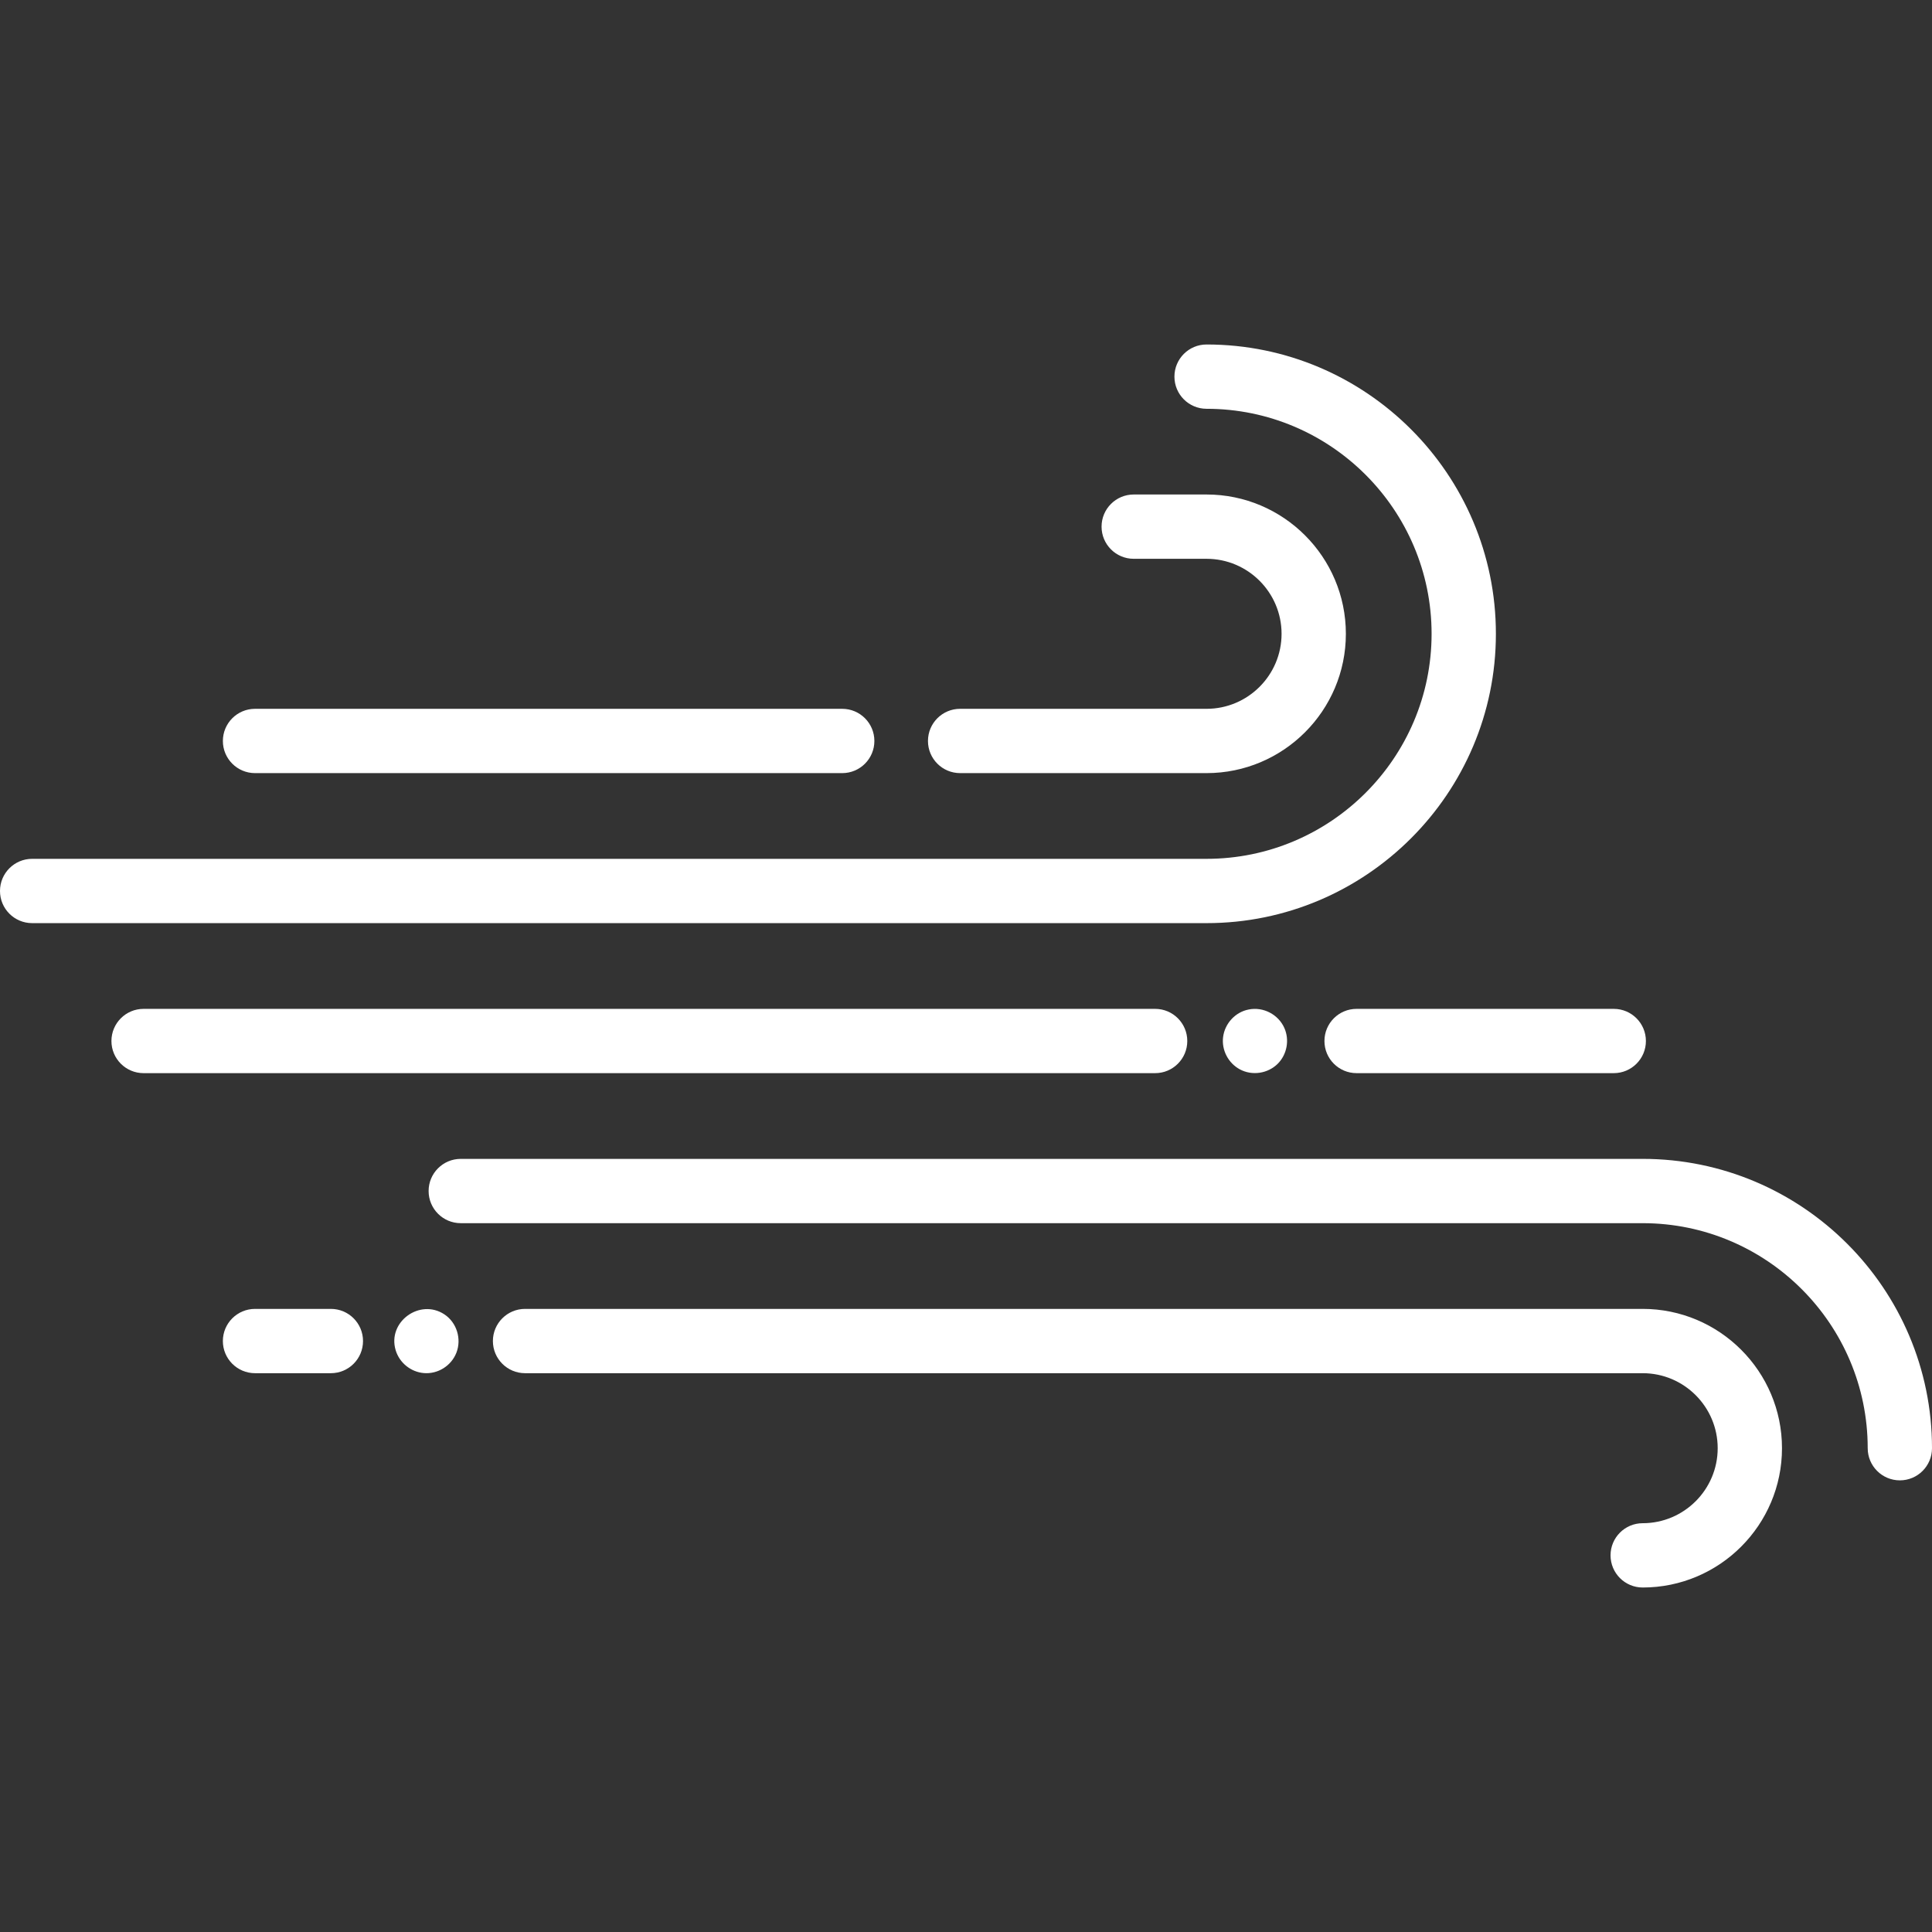
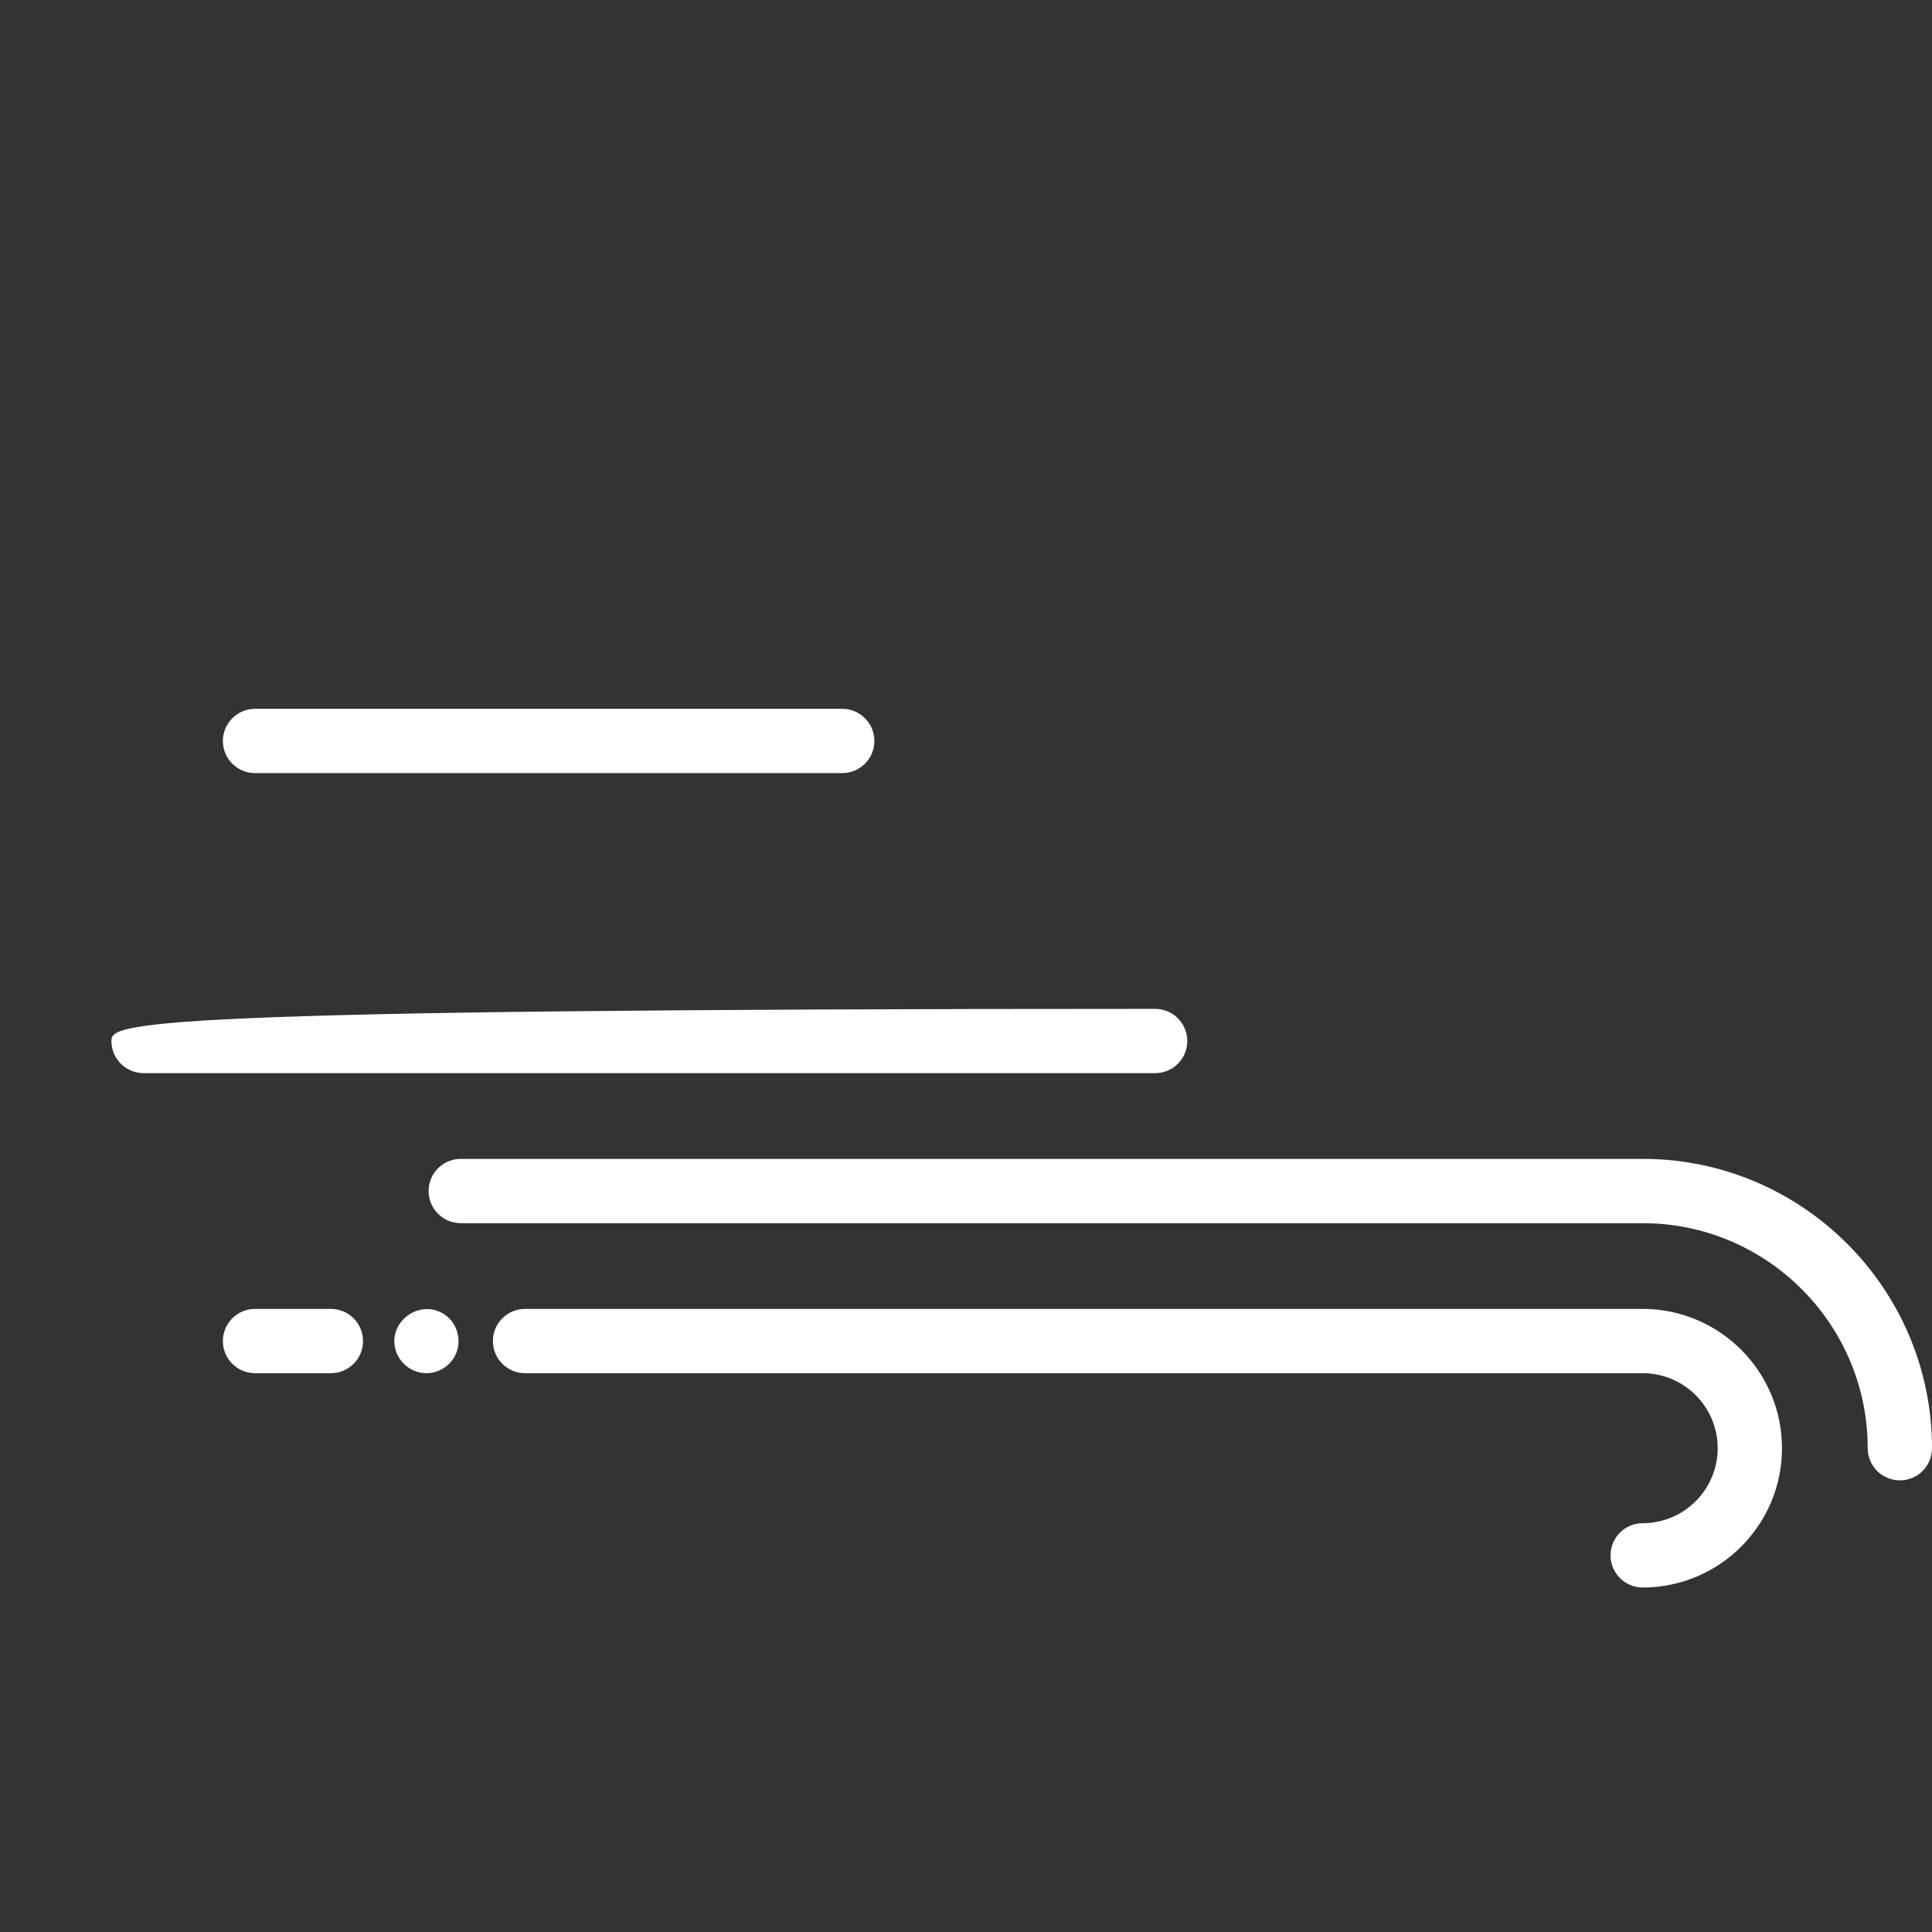
<svg xmlns="http://www.w3.org/2000/svg" width="100%" height="100%" viewBox="0 0 340 340" version="1.1" xml:space="preserve" style="fill-rule:evenodd;clip-rule:evenodd;stroke-linejoin:round;stroke-miterlimit:2;">
  <rect x="0" y="0" width="340" height="340" fill="#333333" stroke="none" />
  <g transform="matrix(3.125,0,0,3.125,263.252,111.54)">
-     <path d="M0,0C0,-8.984 -7.309,-16.293 -16.293,-16.293C-17.293,-16.293 -18.103,-15.483 -18.103,-14.483C-18.103,-13.483 -17.293,-12.672 -16.293,-12.672C-9.306,-12.672 -3.621,-6.987 -3.621,0C-3.621,6.987 -9.306,12.672 -16.293,12.672L-82.431,12.672C-83.431,12.672 -84.241,13.483 -84.241,14.483C-84.241,15.483 -83.431,16.293 -82.431,16.293L-16.293,16.293C-7.309,16.293 0,8.984 0,0" style="fill:white;fill-rule:nonzero;" />
-   </g>
+     </g>
  <g transform="matrix(3.125,0,0,3.125,168.963,87.024)">
-     <path d="M0,15.69L13.879,15.69C18.205,15.69 21.724,12.171 21.724,7.845C21.724,3.519 18.205,0 13.879,0L9.776,0C8.776,0 7.966,0.811 7.966,1.811C7.966,2.81 8.776,3.621 9.776,3.621L13.879,3.621C16.208,3.621 18.103,5.516 18.103,7.845C18.103,10.174 16.208,12.069 13.879,12.069L0,12.069C-1,12.069 -1.81,12.88 -1.81,13.88C-1.81,14.879 -1,15.69 0,15.69" style="fill:white;fill-rule:nonzero;" />
-   </g>
+     </g>
  <g transform="matrix(3.125,0,0,3.125,44.879,124.74)">
    <path d="M0,3.621L33.069,3.621C34.069,3.621 34.879,2.81 34.879,1.811C34.879,0.811 34.069,0 33.069,0L0,0C-1,0 -1.81,0.811 -1.81,1.811C-1.81,2.81 -1,3.621 0,3.621" style="fill:white;fill-rule:nonzero;" />
  </g>
  <g transform="matrix(3.125,0,0,3.125,289.085,260.518)">
    <path d="M0,-18.104L-66.56,-18.104C-67.56,-18.104 -68.37,-17.293 -68.37,-16.294C-68.37,-15.294 -67.56,-14.483 -66.56,-14.483L0,-14.483C6.987,-14.483 12.672,-8.798 12.672,-1.811C12.672,-0.811 13.483,0 14.483,0C15.483,0 16.293,-0.811 16.293,-1.811C16.293,-10.795 8.984,-18.104 0,-18.104" style="fill:white;fill-rule:nonzero;" />
  </g>
  <g transform="matrix(3.125,0,0,3.125,289.085,279.375)">
    <path d="M0,-15.69L-62.939,-15.69C-63.939,-15.69 -64.75,-14.879 -64.75,-13.88C-64.75,-12.88 -63.939,-12.069 -62.939,-12.069L0,-12.069C2.329,-12.069 4.224,-10.174 4.224,-7.845C4.224,-5.516 2.329,-3.621 0,-3.621C-1,-3.621 -1.81,-2.81 -1.81,-1.811C-1.81,-0.811 -1,0 0,0C4.326,0 7.845,-3.519 7.845,-7.845C7.845,-12.171 4.326,-15.69 0,-15.69" style="fill:white;fill-rule:nonzero;" />
  </g>
  <g transform="matrix(-2.95,-1.031,-1.031,2.95,70.129,237.639)">
    <path d="M-1.768,-2.766C-0.165,-3.169 1.131,-1.302 0.153,0.046C-0.28,0.643 -1.054,0.921 -1.768,0.738C-2.536,0.541 -3.094,-0.159 -3.122,-0.949C-3.152,-1.782 -2.581,-2.562 -1.768,-2.766" style="fill:white;fill-rule:nonzero;" />
  </g>
  <g transform="matrix(3.125,0,0,3.125,219.756,177.355)">
    <path d="M0,0.096C0.587,-0.022 -0.116,0.118 0,0.096" style="fill:white;fill-rule:nonzero;" />
  </g>
  <g transform="matrix(3.125,0,0,3.125,215.245,183.992)">
-     <path d="M0,-0.478C-0.093,0.258 0.292,0.993 0.944,1.343C1.638,1.716 2.522,1.581 3.078,1.026C3.598,0.504 3.748,-0.306 3.453,-0.979C3.118,-1.745 2.265,-2.194 1.444,-2.028C0.686,-1.886 0.096,-1.237 0,-0.478" style="fill:white;fill-rule:nonzero;" />
-   </g>
+     </g>
  <g transform="matrix(3.125,0,0,3.125,58.23,241.66)">
    <path d="M0,-3.621L-4.272,-3.621C-5.272,-3.621 -6.083,-2.81 -6.083,-1.811C-6.083,-0.811 -5.272,0 -4.272,0L0,0C1,0 1.81,-0.811 1.81,-1.811C1.81,-2.81 1,-3.621 0,-3.621" style="fill:white;fill-rule:nonzero;" />
  </g>
  <g transform="matrix(3.125,0,0,3.125,233.08,183.2)">
-     <path d="M0,0C0,1 0.81,1.81 1.81,1.81L16.293,1.81C17.293,1.81 18.103,1 18.103,0C18.103,-1 17.293,-1.81 16.293,-1.81L1.81,-1.81C0.81,-1.81 0,-1 0,0" style="fill:white;fill-rule:nonzero;" />
-   </g>
+     </g>
  <g transform="matrix(3.125,0,0,3.125,208.942,183.2)">
-     <path d="M0,0C0,-1 -0.81,-1.81 -1.81,-1.81L-58.776,-1.81C-59.776,-1.81 -60.586,-1 -60.586,0C-60.586,1 -59.776,1.81 -58.776,1.81L-1.81,1.81C-0.81,1.81 0,1 0,0" style="fill:white;fill-rule:nonzero;" />
+     <path d="M0,0C0,-1 -0.81,-1.81 -1.81,-1.81C-59.776,-1.81 -60.586,-1 -60.586,0C-60.586,1 -59.776,1.81 -58.776,1.81L-1.81,1.81C-0.81,1.81 0,1 0,0" style="fill:white;fill-rule:nonzero;" />
  </g>
</svg>